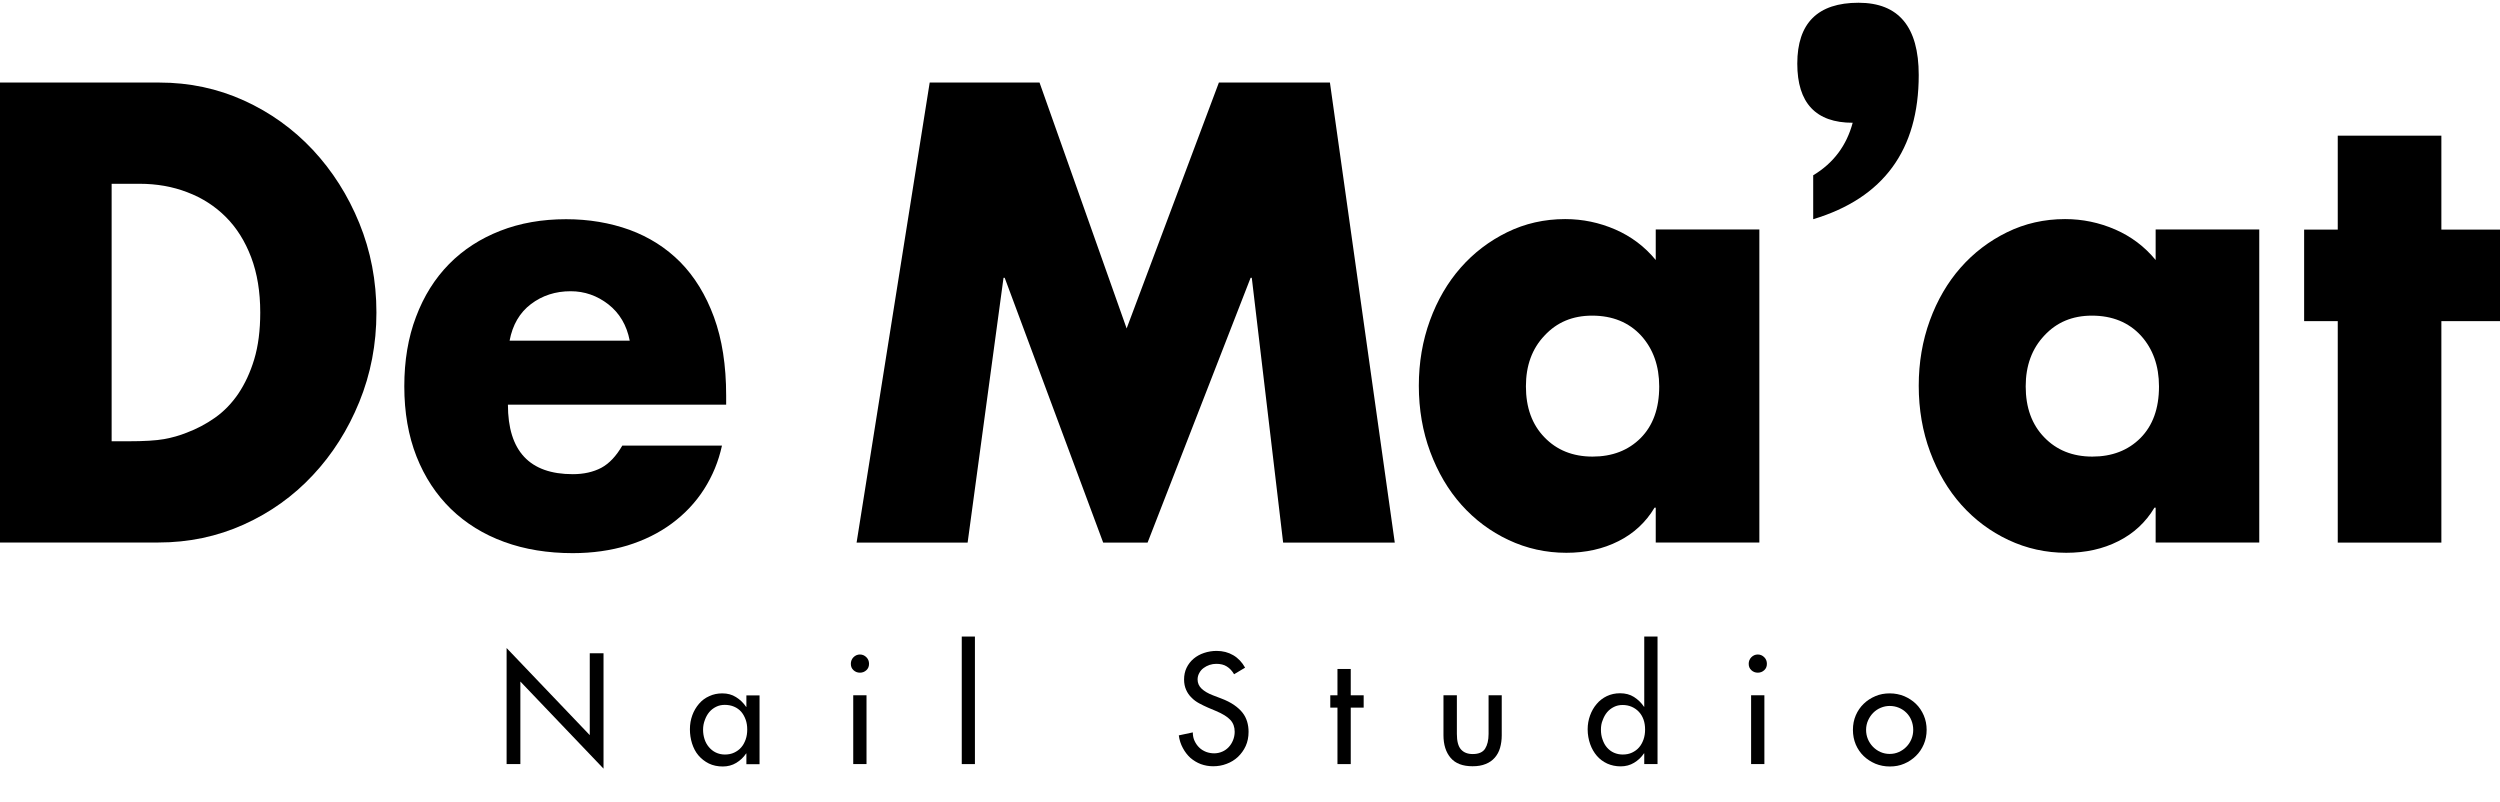
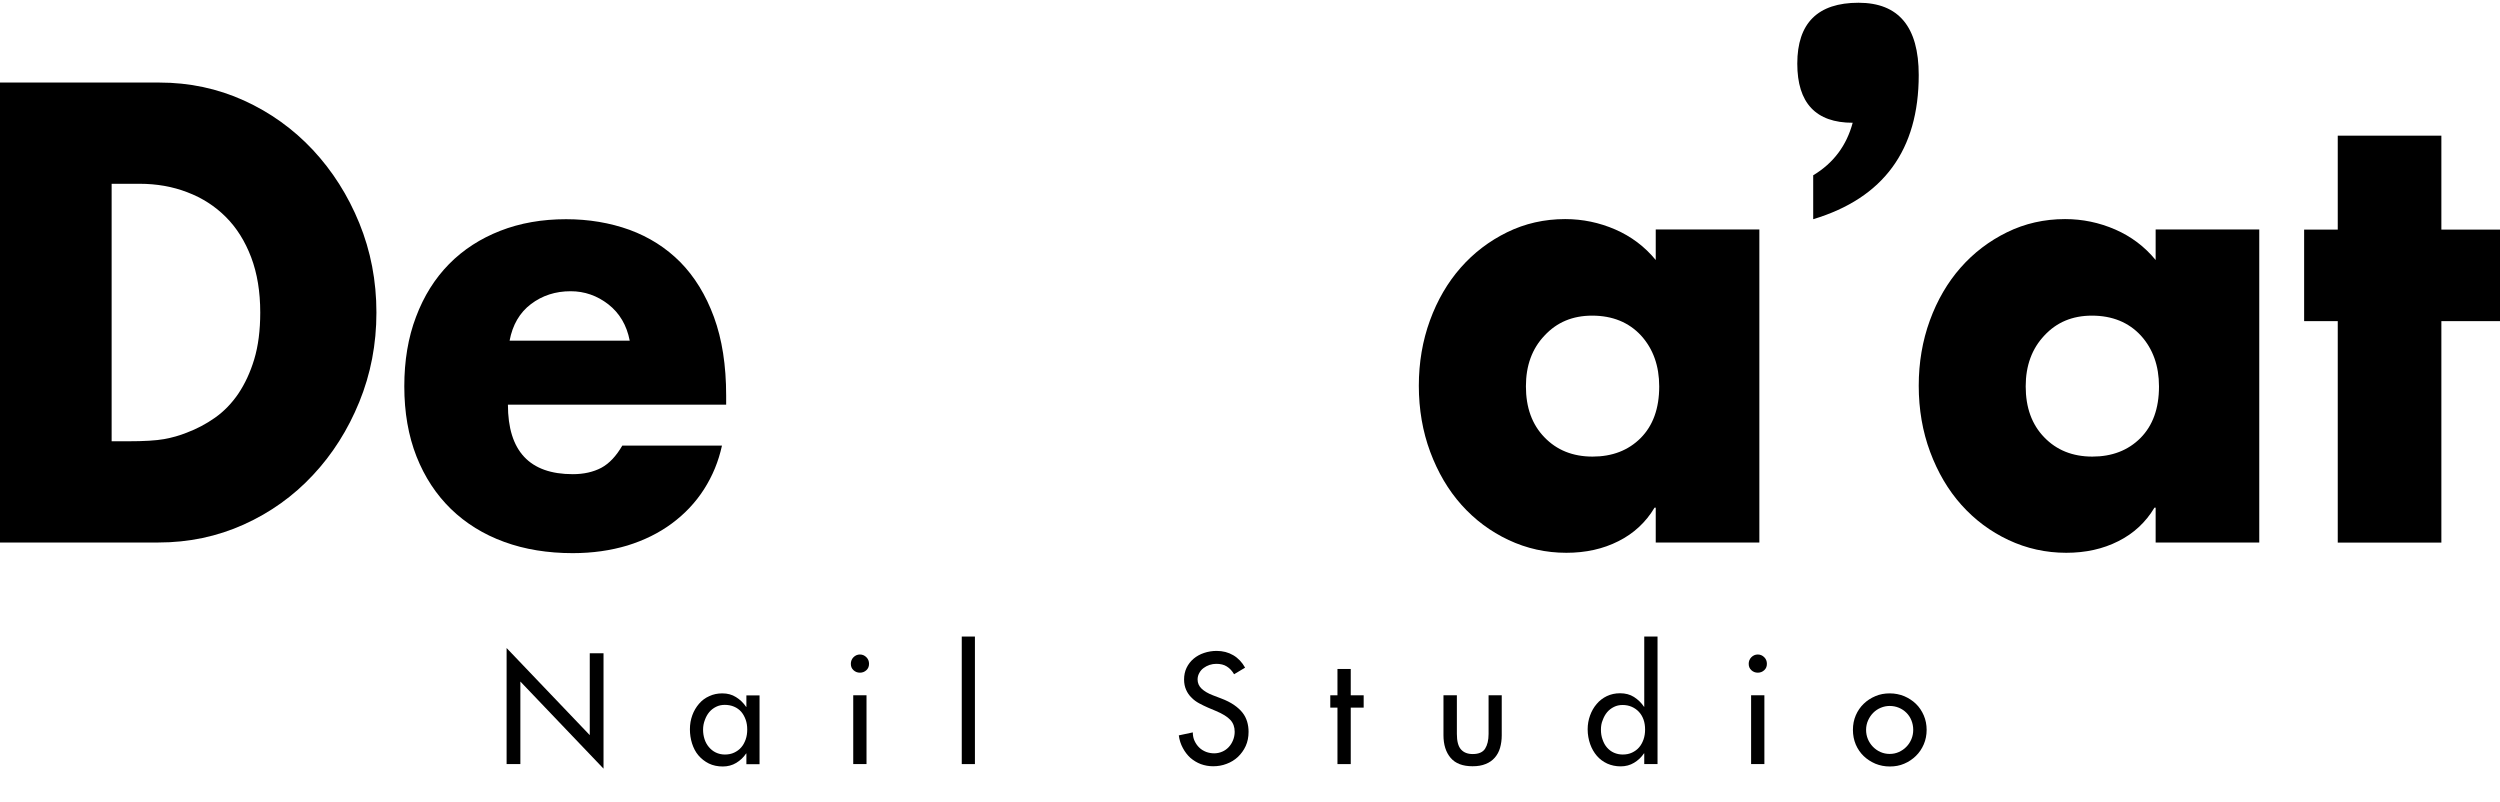
<svg xmlns="http://www.w3.org/2000/svg" version="1.1" id="Layer_1" x="0px" y="0px" viewBox="0 0 208.94 67.05" style="enable-background:new 0 0 208.94 67.05;" xml:space="preserve">
  <g>
    <g>
      <g>
        <path d="M0,45.35V6.9h13.32c2.51,0,4.86,0.5,7.07,1.5c2.2,1,4.12,2.38,5.76,4.13c1.63,1.75,2.93,3.79,3.88,6.12     c0.95,2.33,1.43,4.82,1.43,7.47s-0.48,5.14-1.43,7.47c-0.95,2.33-2.24,4.37-3.88,6.12c-1.63,1.75-3.56,3.13-5.78,4.13     c-2.22,1-4.6,1.5-7.14,1.5H0z M10.71,36.88c1.33,0,2.33-0.06,3-0.18c0.67-0.12,1.3-0.3,1.9-0.54c0.82-0.31,1.61-0.72,2.36-1.25     c0.75-0.53,1.4-1.2,1.95-2.01c0.55-0.82,1-1.78,1.33-2.88c0.33-1.1,0.5-2.4,0.5-3.9c0-1.73-0.25-3.27-0.76-4.62     c-0.51-1.34-1.21-2.46-2.12-3.37c-0.9-0.9-1.97-1.59-3.21-2.06c-1.24-0.48-2.57-0.71-4-0.71H9.33v21.52H10.71z" />
      </g>
      <g>
        <path d="M33.79,32.29c0-2.14,0.32-4.08,0.98-5.81c0.65-1.73,1.57-3.2,2.76-4.41c1.19-1.21,2.62-2.13,4.28-2.78s3.5-0.97,5.5-0.97     c1.9,0,3.67,0.3,5.31,0.89c1.63,0.6,3.05,1.5,4.24,2.7c1.19,1.21,2.13,2.74,2.81,4.59c0.68,1.85,1.02,4.04,1.02,6.55v0.77H42.45     c0,3.88,1.81,5.81,5.42,5.81c0.92,0,1.71-0.18,2.38-0.53c0.67-0.36,1.25-0.98,1.76-1.86h8.33c-0.29,1.33-0.79,2.54-1.5,3.65     c-0.71,1.11-1.61,2.06-2.69,2.86c-1.08,0.8-2.32,1.41-3.71,1.84c-1.4,0.42-2.92,0.64-4.57,0.64c-2.09,0-4.01-0.31-5.73-0.94     c-1.73-0.63-3.21-1.55-4.45-2.75c-1.24-1.21-2.2-2.67-2.88-4.39C34.13,36.42,33.79,34.47,33.79,32.29z M42.59,28.47h10.04     c-0.25-1.29-0.85-2.3-1.78-3.03c-0.94-0.73-1.99-1.1-3.16-1.1c-1.27,0-2.37,0.36-3.31,1.07C43.44,26.12,42.84,27.14,42.59,28.47z     " />
      </g>
      <g>
-         <path d="M77.7,6.9h9.18l7.28,20.55l7.71-20.55h9.28l5.42,38.45h-9.33l-2.62-22.13h-0.1l-8.61,22.13h-3.71l-8.23-22.13h-0.1     l-3,22.13h-9.28L77.7,6.9z" />
-       </g>
+         </g>
      <g>
        <path d="M118.58,32.24c0-1.94,0.31-3.76,0.93-5.46c0.62-1.7,1.48-3.17,2.57-4.41c1.09-1.24,2.39-2.23,3.88-2.96     c1.49-0.73,3.11-1.1,4.85-1.1c1.46,0,2.85,0.29,4.19,0.87c1.33,0.58,2.46,1.43,3.38,2.55v-2.55h8.66v26.16h-8.66v-2.91h-0.1     c-0.73,1.22-1.74,2.16-3.02,2.8c-1.28,0.65-2.74,0.97-4.35,0.97c-1.71,0-3.32-0.36-4.83-1.07c-1.51-0.71-2.82-1.69-3.93-2.93     c-1.11-1.24-1.98-2.72-2.62-4.44C118.9,36.06,118.58,34.22,118.58,32.24z M127.53,32.29c0,1.77,0.51,3.19,1.55,4.26     c1.03,1.07,2.37,1.61,4.02,1.61c1.65,0,2.99-0.52,4.02-1.55c1.03-1.04,1.55-2.47,1.55-4.31c0-1.73-0.51-3.15-1.52-4.26     c-1.02-1.1-2.38-1.66-4.09-1.66c-1.62,0-2.94,0.55-3.97,1.66C128.04,29.14,127.53,30.56,127.53,32.29z" />
      </g>
      <g>
        <path d="M160.36,32.24c0-1.94,0.31-3.76,0.93-5.46c0.62-1.7,1.48-3.17,2.57-4.41c1.09-1.24,2.39-2.23,3.88-2.96     c1.49-0.73,3.11-1.1,4.85-1.1c1.46,0,2.85,0.29,4.19,0.87c1.33,0.58,2.46,1.43,3.38,2.55v-2.55h8.66v26.16h-8.66v-2.91h-0.1     c-0.73,1.22-1.74,2.16-3.02,2.8c-1.28,0.65-2.74,0.97-4.35,0.97c-1.71,0-3.32-0.36-4.83-1.07c-1.51-0.71-2.82-1.69-3.93-2.93     c-1.11-1.24-1.98-2.72-2.62-4.44C160.68,36.06,160.36,34.22,160.36,32.24z M169.3,32.29c0,1.77,0.51,3.19,1.55,4.26     c1.03,1.07,2.37,1.61,4.02,1.61c1.65,0,2.99-0.52,4.02-1.55c1.03-1.04,1.55-2.47,1.55-4.31c0-1.73-0.51-3.15-1.52-4.26     c-1.02-1.1-2.38-1.66-4.09-1.66c-1.62,0-2.94,0.55-3.97,1.66C169.82,29.14,169.3,30.56,169.3,32.29z" />
      </g>
      <g>
        <path d="M195.38,19.19v-7.85h8.66v7.85h4.9v7.65h-4.9v18.51h-8.66V26.84h-2.81v-7.65H195.38z" />
      </g>
    </g>
    <g>
      <path d="M50.44,64.24l-6.95-7.28v6.9h-1.15v-9.7l6.95,7.28V54.6h1.15V64.24z" />
      <path d="M57.66,60.95c0-0.42,0.07-0.81,0.2-1.17s0.32-0.68,0.56-0.96s0.52-0.49,0.86-0.64c0.34-0.16,0.7-0.23,1.09-0.23    c0.43,0,0.81,0.1,1.14,0.31c0.34,0.21,0.62,0.48,0.85,0.82h0.02v-0.96h1.1v5.75h-1.1v-0.9h-0.02c-0.22,0.33-0.5,0.59-0.83,0.79    c-0.33,0.2-0.71,0.3-1.12,0.3c-0.43,0-0.82-0.08-1.17-0.25c-0.34-0.17-0.63-0.4-0.87-0.68s-0.41-0.62-0.53-0.99    C57.72,61.76,57.66,61.37,57.66,60.95z M58.76,60.98c0,0.28,0.04,0.54,0.12,0.79c0.08,0.25,0.2,0.47,0.36,0.66    s0.35,0.35,0.58,0.46c0.23,0.11,0.48,0.17,0.76,0.17c0.29,0,0.55-0.05,0.78-0.16c0.23-0.11,0.43-0.25,0.59-0.44    c0.16-0.18,0.28-0.41,0.37-0.66c0.09-0.26,0.13-0.53,0.13-0.83s-0.04-0.57-0.13-0.82s-0.21-0.47-0.37-0.66    c-0.16-0.18-0.36-0.33-0.6-0.43c-0.23-0.1-0.49-0.15-0.78-0.15c-0.26,0-0.5,0.05-0.72,0.16c-0.22,0.11-0.41,0.25-0.57,0.44    c-0.16,0.19-0.28,0.41-0.37,0.66C58.81,60.43,58.76,60.7,58.76,60.98z" />
      <path d="M71.11,55.48c0-0.21,0.07-0.4,0.22-0.55c0.15-0.15,0.33-0.23,0.54-0.23s0.39,0.08,0.54,0.23    c0.15,0.15,0.22,0.33,0.22,0.55s-0.07,0.39-0.22,0.53c-0.15,0.14-0.33,0.21-0.54,0.21s-0.39-0.07-0.54-0.21    C71.18,55.87,71.11,55.7,71.11,55.48z M72.42,58.11v5.75h-1.11v-5.75H72.42z" />
      <path d="M80.38,63.86V53.2h1.1v10.66H80.38z" />
      <path d="M98.52,61.46l1.17-0.25c0,0.27,0.05,0.51,0.15,0.72s0.23,0.4,0.39,0.55c0.16,0.16,0.35,0.27,0.57,0.36    c0.22,0.08,0.44,0.12,0.68,0.12c0.24,0,0.46-0.05,0.67-0.14c0.21-0.09,0.39-0.22,0.54-0.38s0.27-0.35,0.36-0.57    c0.09-0.22,0.14-0.46,0.14-0.71c0-0.4-0.12-0.73-0.36-0.99c-0.24-0.26-0.65-0.52-1.23-0.76l-0.64-0.27    c-0.25-0.11-0.5-0.23-0.74-0.36c-0.24-0.13-0.46-0.29-0.64-0.48c-0.19-0.18-0.34-0.4-0.45-0.65s-0.17-0.53-0.17-0.86    c0-0.36,0.07-0.69,0.21-0.98c0.14-0.29,0.34-0.55,0.59-0.76s0.54-0.37,0.87-0.48s0.68-0.17,1.05-0.17c0.52,0,0.98,0.12,1.39,0.36    c0.41,0.24,0.74,0.59,0.99,1.04l-0.92,0.55c-0.17-0.29-0.37-0.5-0.61-0.65c-0.23-0.15-0.53-0.22-0.88-0.22    c-0.19,0-0.37,0.03-0.56,0.09c-0.18,0.06-0.35,0.15-0.5,0.26s-0.27,0.25-0.36,0.42c-0.09,0.16-0.14,0.34-0.14,0.54    c0,0.29,0.11,0.55,0.33,0.76c0.22,0.21,0.53,0.4,0.95,0.56l0.68,0.26c0.43,0.16,0.8,0.35,1.09,0.55c0.29,0.2,0.53,0.42,0.71,0.65    c0.18,0.23,0.3,0.48,0.38,0.74c0.08,0.27,0.12,0.55,0.12,0.85c0,0.44-0.08,0.84-0.24,1.19c-0.16,0.35-0.38,0.65-0.65,0.91    c-0.27,0.25-0.59,0.45-0.95,0.58c-0.36,0.14-0.73,0.2-1.12,0.2c-0.36,0-0.7-0.06-1.03-0.18c-0.32-0.12-0.61-0.3-0.87-0.52    c-0.25-0.23-0.46-0.5-0.63-0.82C98.69,62.21,98.57,61.86,98.52,61.46z" />
      <path d="M111.78,58.11v-2.2h1.11v2.2h1.08v1.03h-1.08v4.72h-1.11v-4.72h-0.6v-1.03H111.78z" />
      <path d="M120.66,58.11h1.1v3.23c0,0.6,0.11,1.03,0.34,1.29c0.23,0.26,0.55,0.39,0.99,0.39c0.49,0,0.84-0.15,1.03-0.45    s0.29-0.71,0.29-1.23v-3.23h1.1v3.35c0,0.38-0.05,0.72-0.14,1.04c-0.09,0.32-0.24,0.59-0.44,0.82c-0.2,0.23-0.45,0.41-0.76,0.53    c-0.31,0.13-0.67,0.19-1.1,0.19c-0.82,0-1.43-0.23-1.83-0.7c-0.4-0.47-0.6-1.1-0.6-1.9V58.11z" />
      <path d="M132.69,60.95c0-0.41,0.07-0.79,0.2-1.15c0.13-0.36,0.31-0.68,0.55-0.96c0.23-0.28,0.52-0.5,0.85-0.66    c0.34-0.16,0.7-0.24,1.11-0.24c0.44,0,0.83,0.1,1.16,0.31c0.33,0.21,0.61,0.48,0.84,0.82h0.02V53.2h1.11v10.66h-1.11v-0.9h-0.02    c-0.22,0.33-0.5,0.59-0.83,0.79c-0.33,0.2-0.71,0.3-1.12,0.3c-0.41,0-0.78-0.08-1.12-0.23c-0.34-0.16-0.63-0.37-0.87-0.65    s-0.43-0.61-0.56-0.98S132.69,61.4,132.69,60.95z M133.8,60.98c0,0.3,0.04,0.58,0.14,0.84c0.09,0.26,0.21,0.48,0.37,0.66    c0.16,0.18,0.35,0.33,0.58,0.43c0.23,0.1,0.47,0.15,0.73,0.15c0.29,0,0.55-0.05,0.78-0.16c0.23-0.11,0.43-0.25,0.59-0.44    c0.16-0.18,0.28-0.41,0.37-0.66c0.09-0.26,0.13-0.53,0.13-0.83c0-0.3-0.04-0.58-0.13-0.83c-0.09-0.25-0.22-0.47-0.39-0.65    c-0.17-0.18-0.37-0.32-0.6-0.42c-0.23-0.1-0.48-0.15-0.76-0.15c-0.26,0-0.5,0.05-0.72,0.16s-0.41,0.25-0.57,0.44    c-0.16,0.19-0.28,0.41-0.37,0.66C133.84,60.43,133.8,60.7,133.8,60.98z" />
      <path d="M146.15,55.48c0-0.21,0.07-0.4,0.22-0.55c0.15-0.15,0.33-0.23,0.54-0.23s0.39,0.08,0.54,0.23    c0.15,0.15,0.22,0.33,0.22,0.55s-0.07,0.39-0.22,0.53c-0.15,0.14-0.33,0.21-0.54,0.21s-0.39-0.07-0.54-0.21    S146.15,55.7,146.15,55.48z M147.46,58.11v5.75h-1.11v-5.75H147.46z" />
      <path d="M154.86,61c0-0.44,0.08-0.85,0.24-1.22c0.16-0.37,0.38-0.69,0.66-0.96c0.28-0.27,0.6-0.48,0.98-0.64    c0.37-0.16,0.77-0.23,1.2-0.23s0.82,0.08,1.2,0.23c0.37,0.16,0.7,0.37,0.98,0.64s0.5,0.6,0.66,0.97c0.16,0.37,0.24,0.78,0.24,1.21    c0,0.43-0.08,0.84-0.24,1.21c-0.16,0.37-0.38,0.7-0.66,0.97c-0.28,0.27-0.6,0.49-0.98,0.65c-0.37,0.16-0.77,0.23-1.2,0.23    s-0.83-0.08-1.2-0.23c-0.37-0.16-0.7-0.37-0.98-0.64c-0.28-0.27-0.5-0.59-0.66-0.96C154.94,61.85,154.86,61.44,154.86,61z     M155.96,61c0,0.27,0.05,0.53,0.15,0.77c0.1,0.24,0.24,0.45,0.42,0.64c0.18,0.18,0.38,0.33,0.63,0.44s0.5,0.16,0.77,0.16    s0.53-0.05,0.77-0.16s0.45-0.25,0.63-0.44c0.18-0.18,0.32-0.4,0.42-0.64c0.1-0.24,0.15-0.5,0.15-0.77c0-0.28-0.05-0.54-0.15-0.79    s-0.24-0.46-0.42-0.64c-0.18-0.18-0.39-0.32-0.63-0.42c-0.24-0.1-0.5-0.15-0.77-0.15c-0.25,0-0.5,0.05-0.74,0.15    c-0.24,0.1-0.45,0.24-0.63,0.42c-0.18,0.18-0.32,0.39-0.43,0.63S155.96,60.71,155.96,61z" />
    </g>
    <g>
      <g>
        <path d="M151.54,18.32v-3.67c1.7-1.02,2.79-2.49,3.3-4.39c-3.08,0-4.63-1.65-4.63-4.94c0-3.39,1.71-5.09,5.12-5.09     c3.35,0,5.03,2.01,5.03,6.04C160.36,12.53,157.42,16.55,151.54,18.32z" />
      </g>
    </g>
  </g>
</svg>